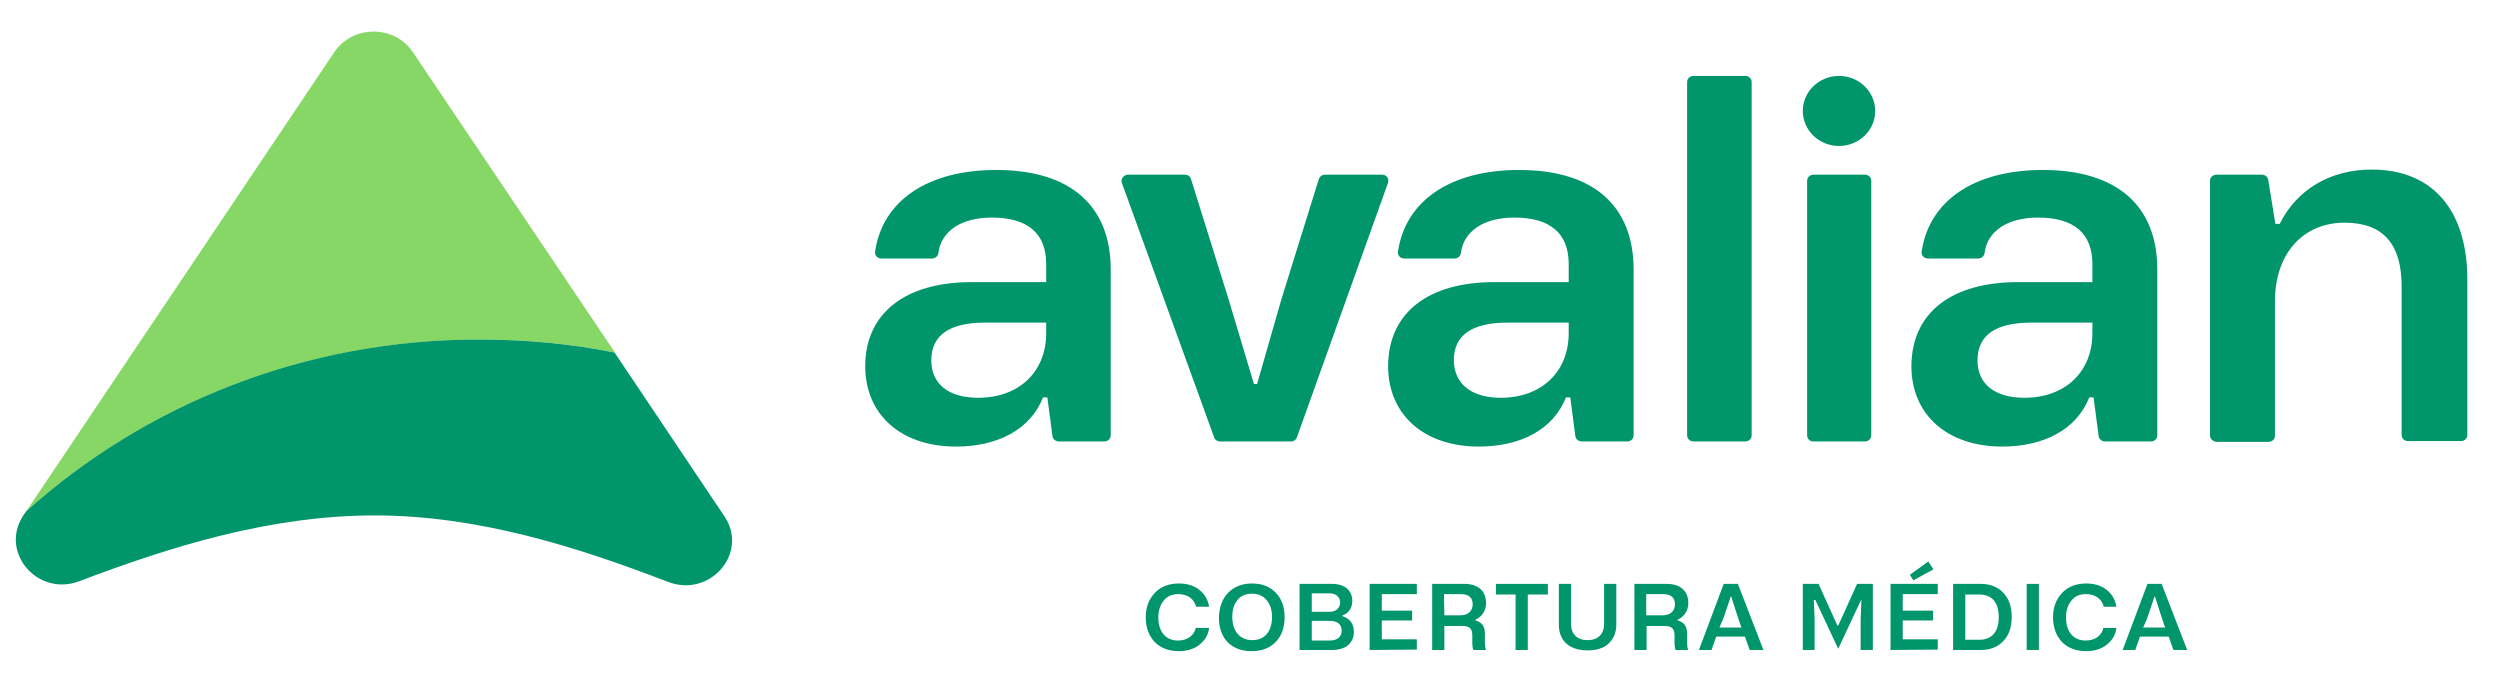
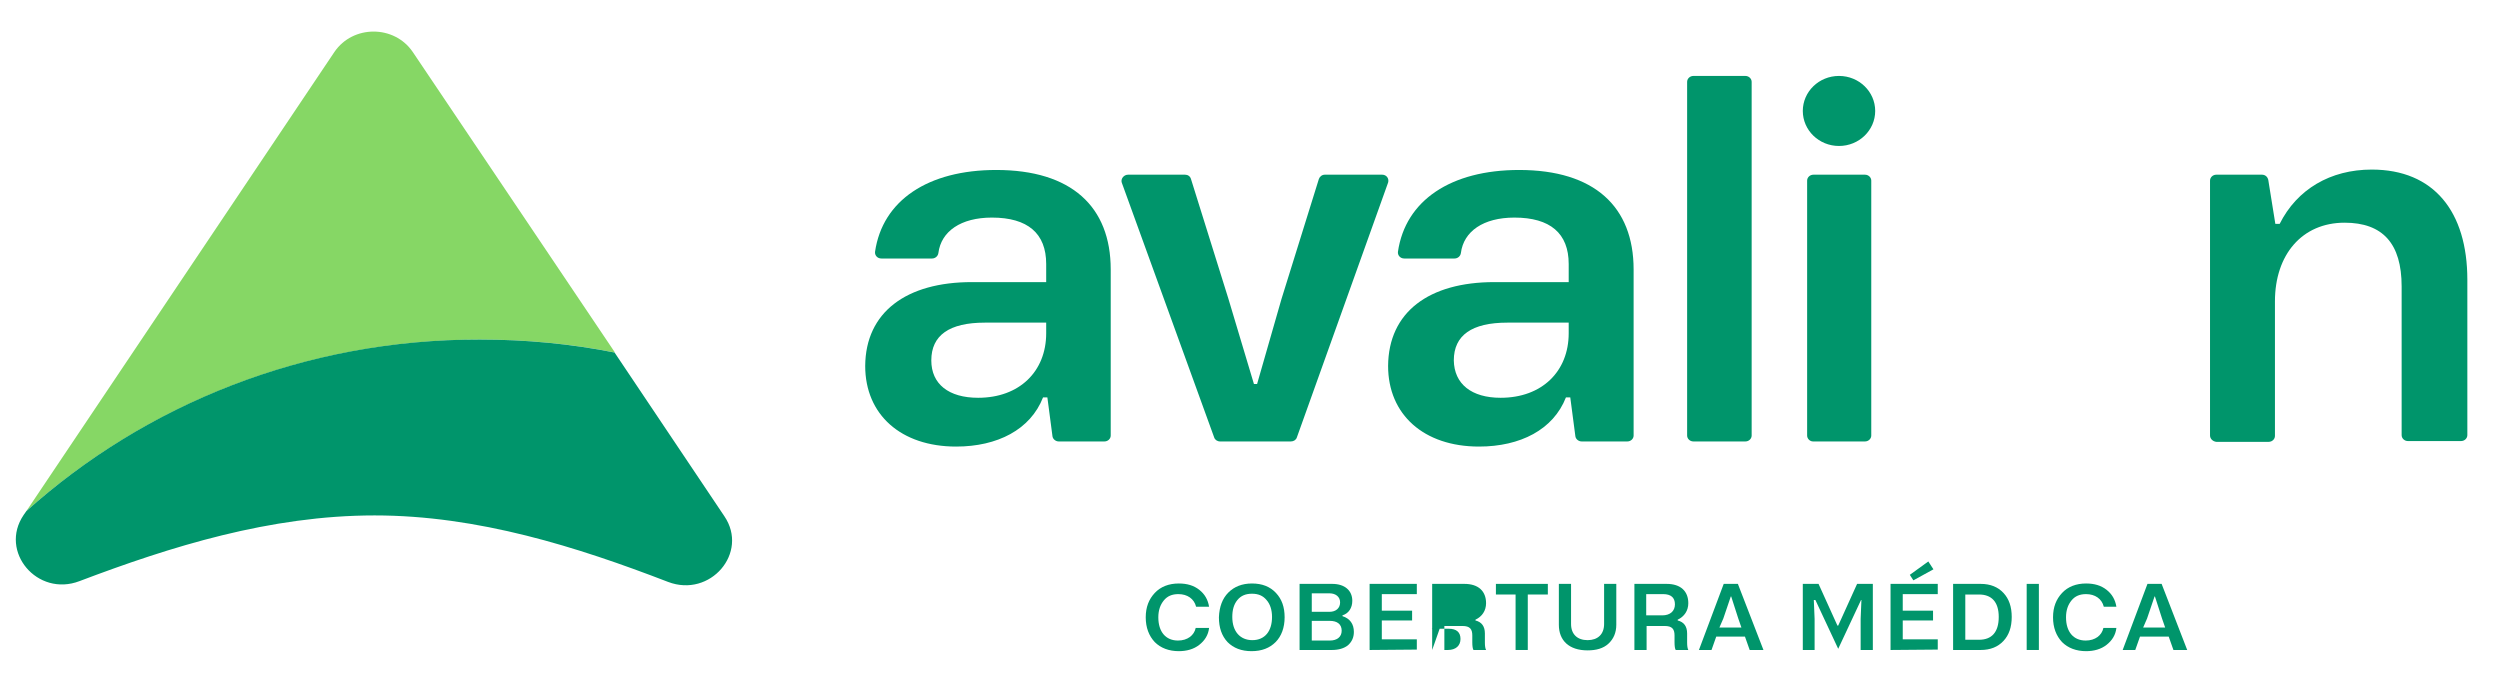
<svg xmlns="http://www.w3.org/2000/svg" version="1.1" id="Layer_1" x="0px" y="0px" viewBox="0 0 635.4 172" style="enable-background:new 0 0 635.4 172;" xml:space="preserve">
  <style type="text/css">
	.st0{fill:#86D765;}
	.st1{fill:#00956B;}
</style>
  <g>
    <g>
      <g>
        <g>
          <path class="st0" d="M104.9,13.2c-4.7-6.9-15.2-6.9-19.9,0L6.7,129.9l0,0c30.3-27.1,70.8-43.6,115.4-43.6      c11.7,0,23.1,1.1,34.2,3.3L104.9,13.2z" />
        </g>
      </g>
      <g>
        <g>
          <path class="st1" d="M6.7,129.9l-0.7,1c-6.3,9.3,3.5,20.9,14.2,16.8c23.2-8.8,48.5-16.7,75-16.7c26.3,0,51.5,8,74.6,16.9      c10.7,4.1,20.6-7.4,14.3-16.7l-27.9-41.6c-11-2.2-22.5-3.3-34.2-3.3C77.5,86.2,36.9,102.8,6.7,129.9" />
        </g>
      </g>
    </g>
    <g>
      <g>
        <g>
          <path class="st1" d="M247,71.7h18.9v-4.6c0-7.8-4.7-11.8-13.8-11.8c-7.9,0-12.9,3.5-13.6,9c-0.1,0.8-0.8,1.4-1.6,1.4H224      c-1,0-1.7-0.8-1.6-1.7c1.9-13.1,13.5-20.8,30.8-20.8c19.1,0,29.1,9.3,29.1,25.3v42.2c0,0.8-0.7,1.5-1.6,1.5h-11.6      c-0.8,0-1.5-0.6-1.6-1.3l-1.3-9.9h-1.1c-3.2,8.2-11.6,12.5-22.1,12.5c-14,0-23.1-8.1-23.1-20.5C220,79.3,230.4,71.7,247,71.7z       M248.6,101.1c10.5,0,17.3-6.7,17.3-16.4V82h-15.6c-9,0-13.6,3.2-13.6,9.6C236.7,97.6,241.1,101.1,248.6,101.1z" />
          <path class="st1" d="M286.7,44.4h14.5c0.7,0,1.3,0.4,1.5,1.1l9.5,30.4l6.5,21.7h0.8l6.2-21.6l9.5-30.5c0.2-0.6,0.8-1.1,1.5-1.1      h14.6c1.1,0,1.8,1,1.5,2l-23.2,64.8c-0.2,0.6-0.8,1-1.5,1h-18c-0.7,0-1.3-0.4-1.5-1l-23.5-64.8      C284.8,45.5,285.6,44.4,286.7,44.4z" />
          <path class="st1" d="M379.8,71.7h18.9v-4.6c0-7.8-4.7-11.8-13.8-11.8c-7.9,0-12.9,3.5-13.6,9c-0.1,0.8-0.8,1.4-1.6,1.4h-12.8      c-1,0-1.7-0.8-1.6-1.7c1.9-13.1,13.5-20.8,30.8-20.8c19.1,0,29.1,9.3,29.1,25.3v42.2c0,0.8-0.7,1.5-1.6,1.5H402      c-0.8,0-1.5-0.6-1.6-1.3l-1.3-9.9h-1.1c-3.2,8.2-11.6,12.5-22.1,12.5c-14,0-23.1-8.1-23.1-20.5      C352.9,79.3,363.2,71.7,379.8,71.7z M381.4,101.1c10.5,0,17.3-6.7,17.3-16.4V82h-15.6c-9,0-13.6,3.2-13.6,9.6      C369.6,97.6,374,101.1,381.4,101.1z" />
          <path class="st1" d="M428.8,110.7V20.8c0-0.8,0.7-1.5,1.6-1.5h13.2c0.9,0,1.6,0.7,1.6,1.5v89.9c0,0.8-0.7,1.5-1.6,1.5h-13.2      C429.5,112.2,428.8,111.5,428.8,110.7z" />
          <path class="st1" d="M459.3,110.7V45.9c0-0.8,0.7-1.5,1.6-1.5H474c0.9,0,1.6,0.7,1.6,1.5v64.8c0,0.8-0.7,1.5-1.6,1.5h-13.2      C460,112.2,459.3,111.5,459.3,110.7z" />
-           <path class="st1" d="M512.9,71.7h18.9v-4.6c0-7.8-4.7-11.8-13.8-11.8c-7.9,0-12.9,3.5-13.6,9c-0.1,0.8-0.8,1.4-1.6,1.4h-12.8      c-1,0-1.7-0.8-1.6-1.7c1.9-13.1,13.5-20.8,30.8-20.8c19.1,0,29.1,9.3,29.1,25.3v42.2c0,0.8-0.7,1.5-1.6,1.5H535      c-0.8,0-1.5-0.6-1.6-1.3l-1.3-9.9h-1.1c-3.2,8.2-11.6,12.5-22.1,12.5c-14,0-23.1-8.1-23.1-20.5      C485.9,79.3,496.2,71.7,512.9,71.7z M514.5,101.1c10.5,0,17.3-6.7,17.3-16.4V82h-15.6c-9,0-13.6,3.2-13.6,9.6      C502.6,97.6,507,101.1,514.5,101.1z" />
          <path class="st1" d="M561.7,110.7V45.9c0-0.8,0.7-1.5,1.6-1.5h11.6c0.8,0,1.4,0.5,1.6,1.3l1.8,11.2h1.1      c4.4-8.8,12.9-13.8,23.4-13.8c15.8,0,24.3,10.7,24.3,28v39.5c0,0.8-0.7,1.5-1.6,1.5H612c-0.9,0-1.6-0.7-1.6-1.5V72.8      c0-10.9-4.8-16.2-14.5-16.2c-10.8,0-17.7,8.1-17.7,20v34.2c0,0.8-0.7,1.5-1.6,1.5h-13.3C562.4,112.2,561.7,111.5,561.7,110.7z" />
        </g>
      </g>
      <path class="st1" d="M467.4,19.3L467.4,19.3c-5.1,0-9.2,4-9.2,8.9s4.1,8.9,9.2,8.9l0,0c5.1,0,9.2-4,9.2-8.9S472.5,19.3,467.4,19.3    z" />
      <g>
        <path class="st1" d="M307.3,159.6c-0.2,1.8-1.1,3.2-2.5,4.3c-1.4,1.1-3.2,1.6-5.2,1.6c-2.5,0-4.6-0.8-6.1-2.3     c-1.5-1.6-2.3-3.7-2.3-6.3c0-2.6,0.8-4.6,2.3-6.2c1.5-1.6,3.6-2.4,6.1-2.4c2.1,0,3.8,0.5,5.2,1.6c1.4,1.1,2.2,2.5,2.5,4.3H304     c-0.5-2-2.2-3.2-4.5-3.2c-1.6,0-2.8,0.5-3.7,1.6c-0.9,1.1-1.4,2.5-1.4,4.3c0,3.7,1.9,5.9,5,5.9c2.4,0,4.1-1.3,4.5-3.2     L307.3,159.6L307.3,159.6z" />
        <path class="st1" d="M312.2,150.6c1.5-1.5,3.5-2.3,6-2.3c2.6,0,4.6,0.8,6.1,2.4c1.5,1.6,2.2,3.6,2.2,6.2c0,2.6-0.8,4.8-2.3,6.3     s-3.5,2.3-6.1,2.3c-2.6,0-4.6-0.8-6.1-2.3c-1.5-1.6-2.2-3.7-2.2-6.3C309.9,154.2,310.7,152.1,312.2,150.6z M318.3,162.7     c3.2,0,5-2.3,5-5.9c0-1.8-0.5-3.3-1.4-4.3c-0.9-1.1-2.1-1.6-3.7-1.6c-1.6,0-2.8,0.5-3.7,1.6c-0.9,1.1-1.3,2.5-1.3,4.3     C313.2,160.5,315.2,162.7,318.3,162.7z" />
        <path class="st1" d="M330.3,165.2v-16.8h8.3c3.2,0,5.1,1.7,5.1,4.3c0,1.8-0.9,3.2-2.5,3.7v0.2c1.9,0.6,2.9,2,2.9,4     c0,1.4-0.5,2.5-1.5,3.4c-1,0.8-2.4,1.2-4.1,1.2L330.3,165.2L330.3,165.2z M333.4,155.5h4.5c1.6,0,2.7-0.9,2.7-2.4     c0-1.4-1.1-2.3-2.7-2.3h-4.5V155.5z M333.4,162.8h4.6c1.8,0,3-0.9,3-2.5c0-1.7-1.2-2.5-3-2.5h-4.6V162.8z" />
        <path class="st1" d="M348.1,165.2v-16.8h12v2.6h-8.9v4.2h7.7v2.5h-7.7v4.8h8.9v2.6L348.1,165.2L348.1,165.2z" />
-         <path class="st1" d="M364,165.2v-16.8h8.2c3.6,0,5.5,1.9,5.5,4.9c0,1.9-1,3.4-2.7,4.2v0.2c1.6,0.4,2.4,1.5,2.4,3.3v2.3     c0,0.9,0.1,1.5,0.3,1.9h-3.2c-0.2-0.3-0.3-1-0.3-2v-1.7c0-1.6-0.6-2.4-2.5-2.4h-4.6v6.1H364z M367.1,156.4h4c2,0,3.2-1.1,3.2-2.8     c0-1.7-1-2.6-3-2.6h-4.3L367.1,156.4L367.1,156.4z" />
+         <path class="st1" d="M364,165.2v-16.8h8.2c3.6,0,5.5,1.9,5.5,4.9c0,1.9-1,3.4-2.7,4.2v0.2c1.6,0.4,2.4,1.5,2.4,3.3v2.3     c0,0.9,0.1,1.5,0.3,1.9h-3.2c-0.2-0.3-0.3-1-0.3-2v-1.7c0-1.6-0.6-2.4-2.5-2.4h-4.6v6.1H364z h4c2,0,3.2-1.1,3.2-2.8     c0-1.7-1-2.6-3-2.6h-4.3L367.1,156.4L367.1,156.4z" />
        <path class="st1" d="M393.4,148.4v2.7h-5.1v14.1h-3.1v-14.1h-5v-2.7H393.4z" />
        <path class="st1" d="M396.2,148.4h3.1v10.2c0,2.6,1.6,4.1,4.2,4.1s4.2-1.5,4.2-4.1v-10.2h3.1v10.4c0,2-0.7,3.6-2,4.8     c-1.3,1.2-3.1,1.7-5.3,1.7c-4.7,0-7.3-2.5-7.3-6.5L396.2,148.4L396.2,148.4z" />
        <path class="st1" d="M415.4,165.2v-16.8h8.2c3.6,0,5.5,1.9,5.5,4.9c0,1.9-1,3.4-2.7,4.2v0.2c1.6,0.4,2.4,1.5,2.4,3.3v2.3     c0,0.9,0.1,1.5,0.3,1.9h-3.2c-0.2-0.3-0.3-1-0.3-2v-1.7c0-1.6-0.6-2.4-2.5-2.4h-4.6v6.1H415.4z M418.5,156.4h4     c2,0,3.2-1.1,3.2-2.8c0-1.7-1-2.6-3-2.6h-4.3V156.4z" />
        <path class="st1" d="M444.7,165.2l-1.2-3.4h-7.3l-1.2,3.4h-3.2l6.3-16.8h3.6l6.5,16.8H444.7z M437,159.5h5.6l-0.8-2.3l-1.8-5.6     h-0.1l-1.9,5.6L437,159.5z" />
        <path class="st1" d="M458.2,165.2v-16.8h4l4.8,10.6h0.2l4.8-10.6h4v16.8h-3.1v-7.9l0.2-4.8h-0.1l-5.8,12.4l-5.8-12.4H461l0.2,4.8     v7.9L458.2,165.2L458.2,165.2z" />
        <path class="st1" d="M480.5,165.2v-16.8h12v2.6h-8.9v4.2h7.7v2.5h-7.7v4.8h8.9v2.6L480.5,165.2L480.5,165.2z M486.3,147.5     l-0.9-1.4l4.7-3.4l1.3,2L486.3,147.5z" />
        <path class="st1" d="M496.4,165.2v-16.8h7c2.5,0,4.4,0.8,5.8,2.3c1.4,1.5,2.1,3.5,2.1,6.1c0,2.6-0.7,4.6-2.1,6.1     s-3.3,2.3-5.8,2.3L496.4,165.2L496.4,165.2z M499.5,162.6h3.5c3.2,0,5-1.9,5-5.8c0-3.9-1.9-5.7-5-5.7h-3.5V162.6z" />
        <path class="st1" d="M518.2,165.2h-3.1v-16.8h3.1V165.2z" />
        <path class="st1" d="M537.9,159.6c-0.2,1.8-1.1,3.2-2.5,4.3c-1.4,1.1-3.2,1.6-5.2,1.6c-2.5,0-4.6-0.8-6.1-2.3     c-1.5-1.6-2.3-3.7-2.3-6.3c0-2.6,0.8-4.6,2.3-6.2c1.5-1.6,3.6-2.4,6.1-2.4c2.1,0,3.8,0.5,5.2,1.6c1.4,1.1,2.2,2.5,2.5,4.3h-3.2     c-0.5-2-2.2-3.2-4.5-3.2c-1.6,0-2.8,0.5-3.7,1.6c-0.9,1.1-1.4,2.5-1.4,4.3c0,3.7,1.9,5.9,5,5.9c2.4,0,4.1-1.3,4.5-3.2     L537.9,159.6L537.9,159.6z" />
        <path class="st1" d="M552.4,165.2l-1.2-3.4h-7.3l-1.2,3.4h-3.2l6.3-16.8h3.6l6.5,16.8H552.4z M544.7,159.5h5.6l-0.8-2.3l-1.8-5.6     h-0.1l-1.9,5.6L544.7,159.5z" />
      </g>
    </g>
  </g>
</svg>